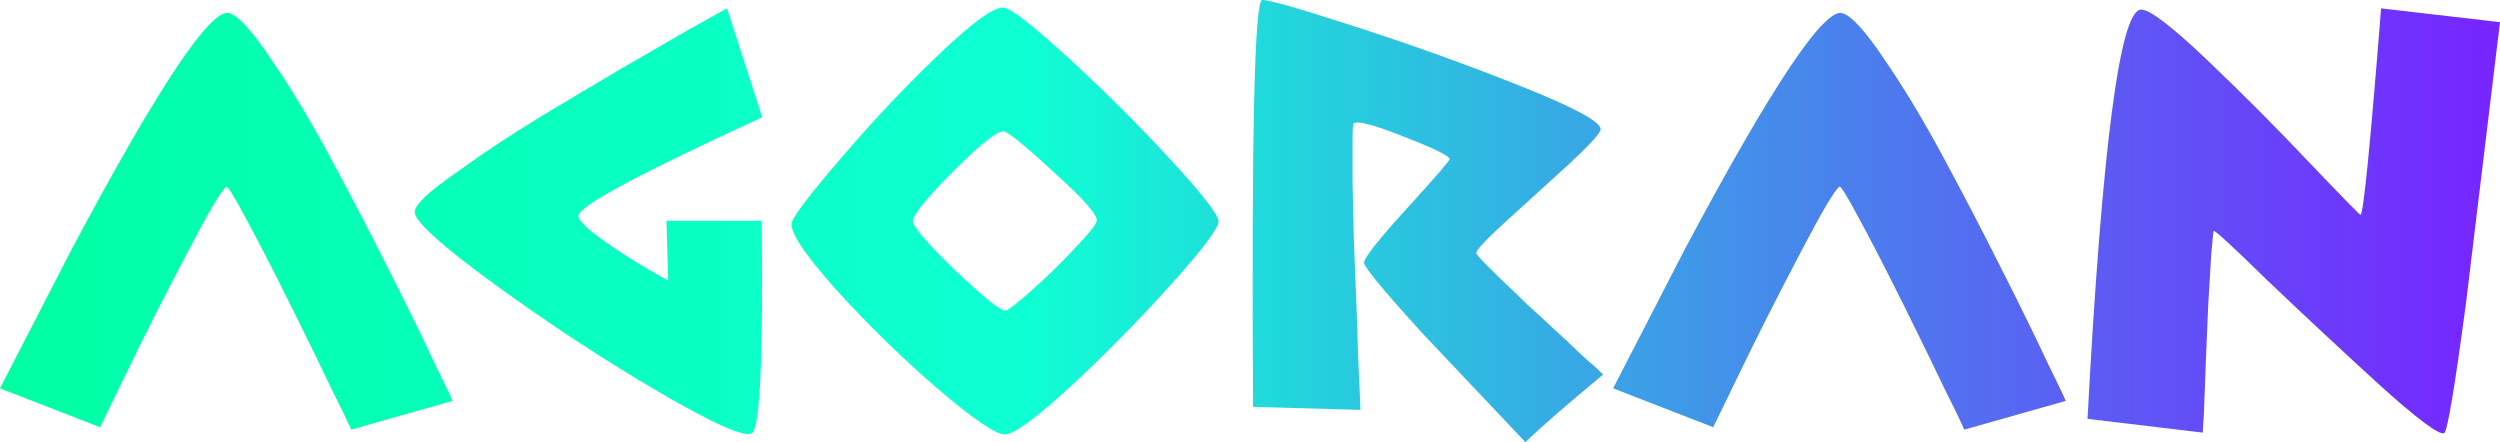
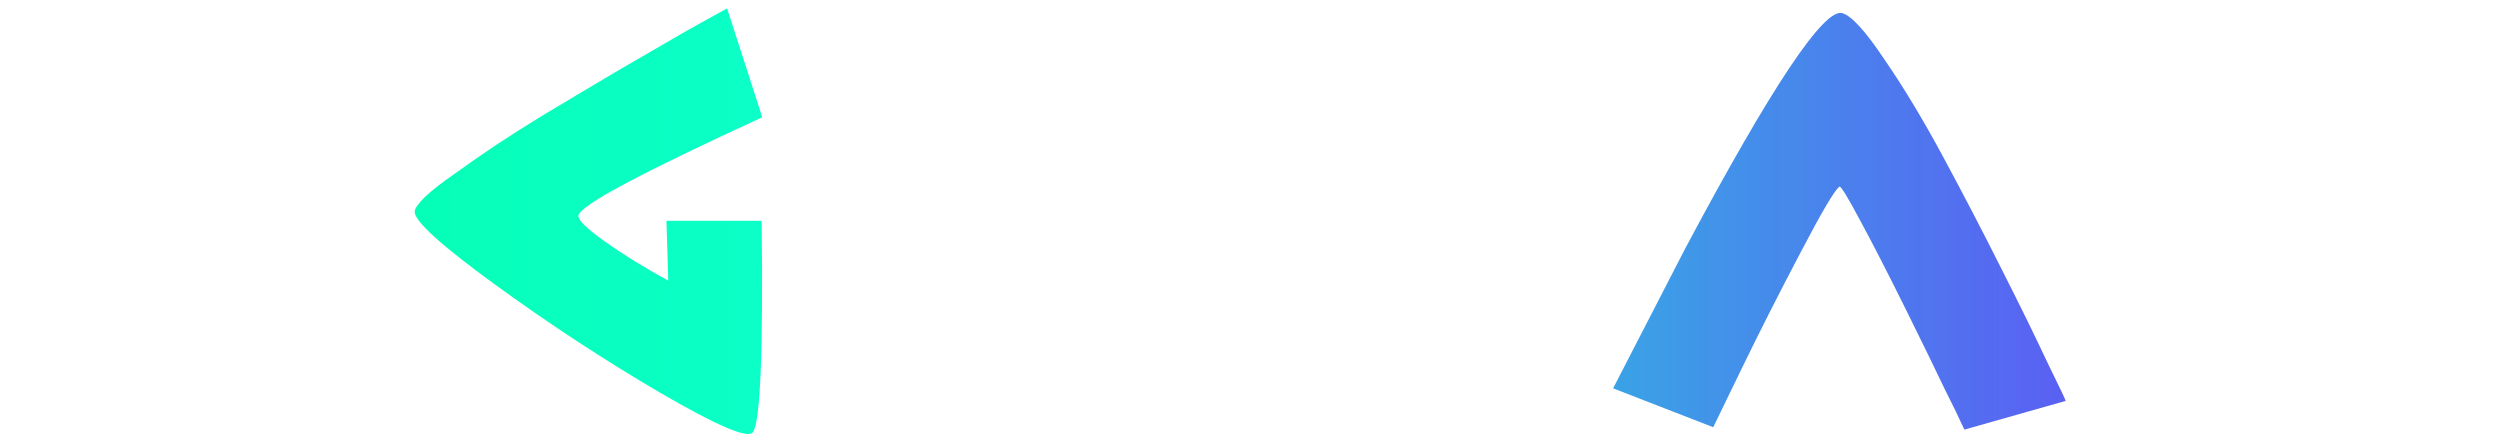
<svg xmlns="http://www.w3.org/2000/svg" width="147" height="26" viewBox="0 0 147 26" fill="none">
-   <path d="M13.483 0.775C14.03 0.939 14.85 1.842 15.944 3.484C17.062 5.102 18.215 7.014 19.404 9.218C20.593 11.423 21.735 13.616 22.828 15.797C23.922 17.955 24.826 19.796 25.539 21.321C26.276 22.822 26.633 23.573 26.609 23.573L20.653 25.261C20.367 24.628 19.975 23.819 19.476 22.834C19 21.825 18.239 20.265 17.193 18.154C16.146 16.044 15.255 14.308 14.517 12.948C13.78 11.564 13.376 10.907 13.305 10.977C13.019 11.188 12.258 12.479 11.022 14.847C9.785 17.193 8.62 19.491 7.526 21.743L5.885 25.12L0 22.834C0 22.834 1.415 20.09 4.245 14.601C9.333 5.055 12.413 0.446 13.483 0.775Z" fill="url(#paint0_linear_3322_1696)" />
  <path d="M44.822 6.896C37.712 10.156 34.109 12.08 34.014 12.666C33.967 12.924 34.49 13.44 35.584 14.214C36.677 14.988 37.914 15.75 39.293 16.501L39.186 12.983H44.786C44.881 20.793 44.703 24.945 44.251 25.437C43.918 25.789 42.099 25.003 38.794 23.08C35.512 21.157 32.29 19.046 29.127 16.747C25.965 14.449 24.383 13.018 24.383 12.455C24.383 12.267 24.585 11.974 24.99 11.575C25.418 11.177 25.988 10.731 26.702 10.239C27.415 9.723 28.224 9.16 29.127 8.55C30.055 7.94 31.018 7.33 32.017 6.72C33.039 6.111 34.062 5.501 35.084 4.891C36.107 4.281 37.07 3.718 37.973 3.202C38.901 2.663 39.709 2.194 40.399 1.795C41.112 1.396 41.683 1.08 42.111 0.845L42.753 0.493L44.822 6.896Z" fill="url(#paint1_linear_3322_1696)" />
-   <path d="M59.097 0.458C59.62 0.622 60.916 1.654 62.985 3.554C65.054 5.454 67.016 7.412 68.871 9.429C70.725 11.447 71.653 12.643 71.653 13.018C71.653 13.417 70.725 14.648 68.871 16.712C67.016 18.776 65.054 20.77 62.985 22.693C60.916 24.593 59.62 25.543 59.097 25.543C58.574 25.566 57.23 24.651 55.067 22.799C52.903 20.922 50.893 18.952 49.038 16.888C47.184 14.8 46.363 13.511 46.577 13.018C46.815 12.479 47.838 11.165 49.645 9.078C51.452 6.967 53.343 4.973 55.316 3.097C57.314 1.197 58.574 0.317 59.097 0.458ZM64.483 13.018C64.578 12.69 63.806 11.787 62.165 10.309C60.548 8.808 59.525 7.952 59.097 7.741C58.764 7.6 57.778 8.351 56.137 9.992C54.496 11.634 53.675 12.643 53.675 13.018C53.699 13.346 54.532 14.308 56.172 15.903C57.837 17.474 58.812 18.26 59.097 18.26C59.264 18.26 59.775 17.873 60.631 17.099C61.511 16.325 62.355 15.504 63.163 14.636C63.996 13.768 64.436 13.229 64.483 13.018Z" fill="url(#paint2_linear_3322_1696)" />
-   <path d="M86.807 14.883C86.807 14.93 86.938 15.094 87.199 15.375C87.484 15.657 87.841 16.008 88.269 16.431C88.721 16.853 89.209 17.322 89.732 17.838C90.279 18.33 90.814 18.823 91.337 19.316C91.884 19.808 92.371 20.265 92.799 20.688C93.227 21.086 93.584 21.403 93.869 21.637L94.262 22.024C92.003 23.901 90.481 25.226 89.696 26C89.696 26 87.698 23.889 83.704 19.667C81.373 17.111 80.208 15.704 80.208 15.445C80.208 15.164 81.04 14.109 82.705 12.279C84.393 10.426 85.237 9.453 85.237 9.359C85.237 9.171 84.358 8.738 82.598 8.057C80.838 7.354 79.839 7.084 79.602 7.248C79.554 7.272 79.53 7.6 79.53 8.233C79.53 8.867 79.53 9.687 79.53 10.696C79.554 11.681 79.578 12.772 79.602 13.968C79.649 15.164 79.697 16.36 79.744 17.556C79.792 18.729 79.828 19.808 79.851 20.793C79.899 21.778 79.934 22.576 79.958 23.186L79.994 24.1L73.68 23.924C73.585 8.022 73.764 0.048 74.216 0.001C74.572 -0.023 76.379 0.493 79.637 1.549C82.919 2.604 86.153 3.765 89.339 5.032C92.526 6.298 94.119 7.154 94.119 7.6C94.119 7.811 93.501 8.491 92.264 9.641C91.028 10.766 89.803 11.88 88.59 12.983C87.377 14.085 86.783 14.718 86.807 14.883Z" fill="url(#paint3_linear_3322_1696)" />
  <path d="M108.334 0.775C108.881 0.939 109.702 1.842 110.796 3.484C111.913 5.102 113.067 7.014 114.255 9.218C115.444 11.423 116.586 13.616 117.68 15.797C118.774 17.955 119.677 19.796 120.391 21.321C121.128 22.822 121.484 23.573 121.461 23.573L115.504 25.261C115.219 24.628 114.826 23.819 114.327 22.834C113.851 21.825 113.09 20.265 112.044 18.154C110.998 16.044 110.106 14.308 109.369 12.948C108.632 11.564 108.227 10.907 108.156 10.977C107.871 11.188 107.11 12.479 105.873 14.847C104.637 17.193 103.471 19.491 102.378 21.743L100.737 25.12L94.851 22.834C94.851 22.834 96.266 20.09 99.096 14.601C104.185 5.055 107.264 0.446 108.334 0.775Z" fill="url(#paint4_linear_3322_1696)" />
-   <path d="M138.796 12.631C138.962 12.654 139.367 8.609 140.009 0.493L147 1.302C147 1.302 146.334 6.803 145.003 17.803C144.337 22.799 143.909 25.355 143.718 25.472C143.409 25.59 142.125 24.628 139.866 22.587C137.631 20.547 135.455 18.518 133.339 16.501C131.246 14.46 130.188 13.487 130.164 13.581C130.14 13.651 130.093 14.109 130.021 14.953C129.974 15.797 129.914 16.794 129.843 17.943C129.795 19.093 129.748 20.242 129.7 21.391C129.653 22.517 129.617 23.467 129.593 24.241L129.522 25.437L122.745 24.628C123.601 8.655 124.647 0.634 125.884 0.564C126.383 0.54 127.679 1.525 129.772 3.519C131.864 5.513 133.874 7.53 135.8 9.57C137.726 11.587 138.725 12.607 138.796 12.631Z" fill="url(#paint5_linear_3322_1696)" />
  <defs>
    <linearGradient id="paint0_linear_3322_1696" x1="5.17705e-07" y1="12.698" x2="147" y2="12.698" gradientUnits="userSpaceOnUse">
      <stop stop-color="#00FFA3" />
      <stop offset="0.411" stop-color="#00FFD1" stop-opacity="0.942" />
      <stop offset="1" stop-color="#6100FF" stop-opacity="0.86" />
    </linearGradient>
    <linearGradient id="paint1_linear_3322_1696" x1="5.17705e-07" y1="12.698" x2="147" y2="12.698" gradientUnits="userSpaceOnUse">
      <stop stop-color="#00FFA3" />
      <stop offset="0.411" stop-color="#00FFD1" stop-opacity="0.942" />
      <stop offset="1" stop-color="#6100FF" stop-opacity="0.86" />
    </linearGradient>
    <linearGradient id="paint2_linear_3322_1696" x1="5.17705e-07" y1="12.698" x2="147" y2="12.698" gradientUnits="userSpaceOnUse">
      <stop stop-color="#00FFA3" />
      <stop offset="0.411" stop-color="#00FFD1" stop-opacity="0.942" />
      <stop offset="1" stop-color="#6100FF" stop-opacity="0.86" />
    </linearGradient>
    <linearGradient id="paint3_linear_3322_1696" x1="5.17705e-07" y1="12.698" x2="147" y2="12.698" gradientUnits="userSpaceOnUse">
      <stop stop-color="#00FFA3" />
      <stop offset="0.411" stop-color="#00FFD1" stop-opacity="0.942" />
      <stop offset="1" stop-color="#6100FF" stop-opacity="0.86" />
    </linearGradient>
    <linearGradient id="paint4_linear_3322_1696" x1="5.17705e-07" y1="12.698" x2="147" y2="12.698" gradientUnits="userSpaceOnUse">
      <stop stop-color="#00FFA3" />
      <stop offset="0.411" stop-color="#00FFD1" stop-opacity="0.942" />
      <stop offset="1" stop-color="#6100FF" stop-opacity="0.86" />
    </linearGradient>
    <linearGradient id="paint5_linear_3322_1696" x1="5.17705e-07" y1="12.698" x2="147" y2="12.698" gradientUnits="userSpaceOnUse">
      <stop stop-color="#00FFA3" />
      <stop offset="0.411" stop-color="#00FFD1" stop-opacity="0.942" />
      <stop offset="1" stop-color="#6100FF" stop-opacity="0.86" />
    </linearGradient>
  </defs>
</svg>